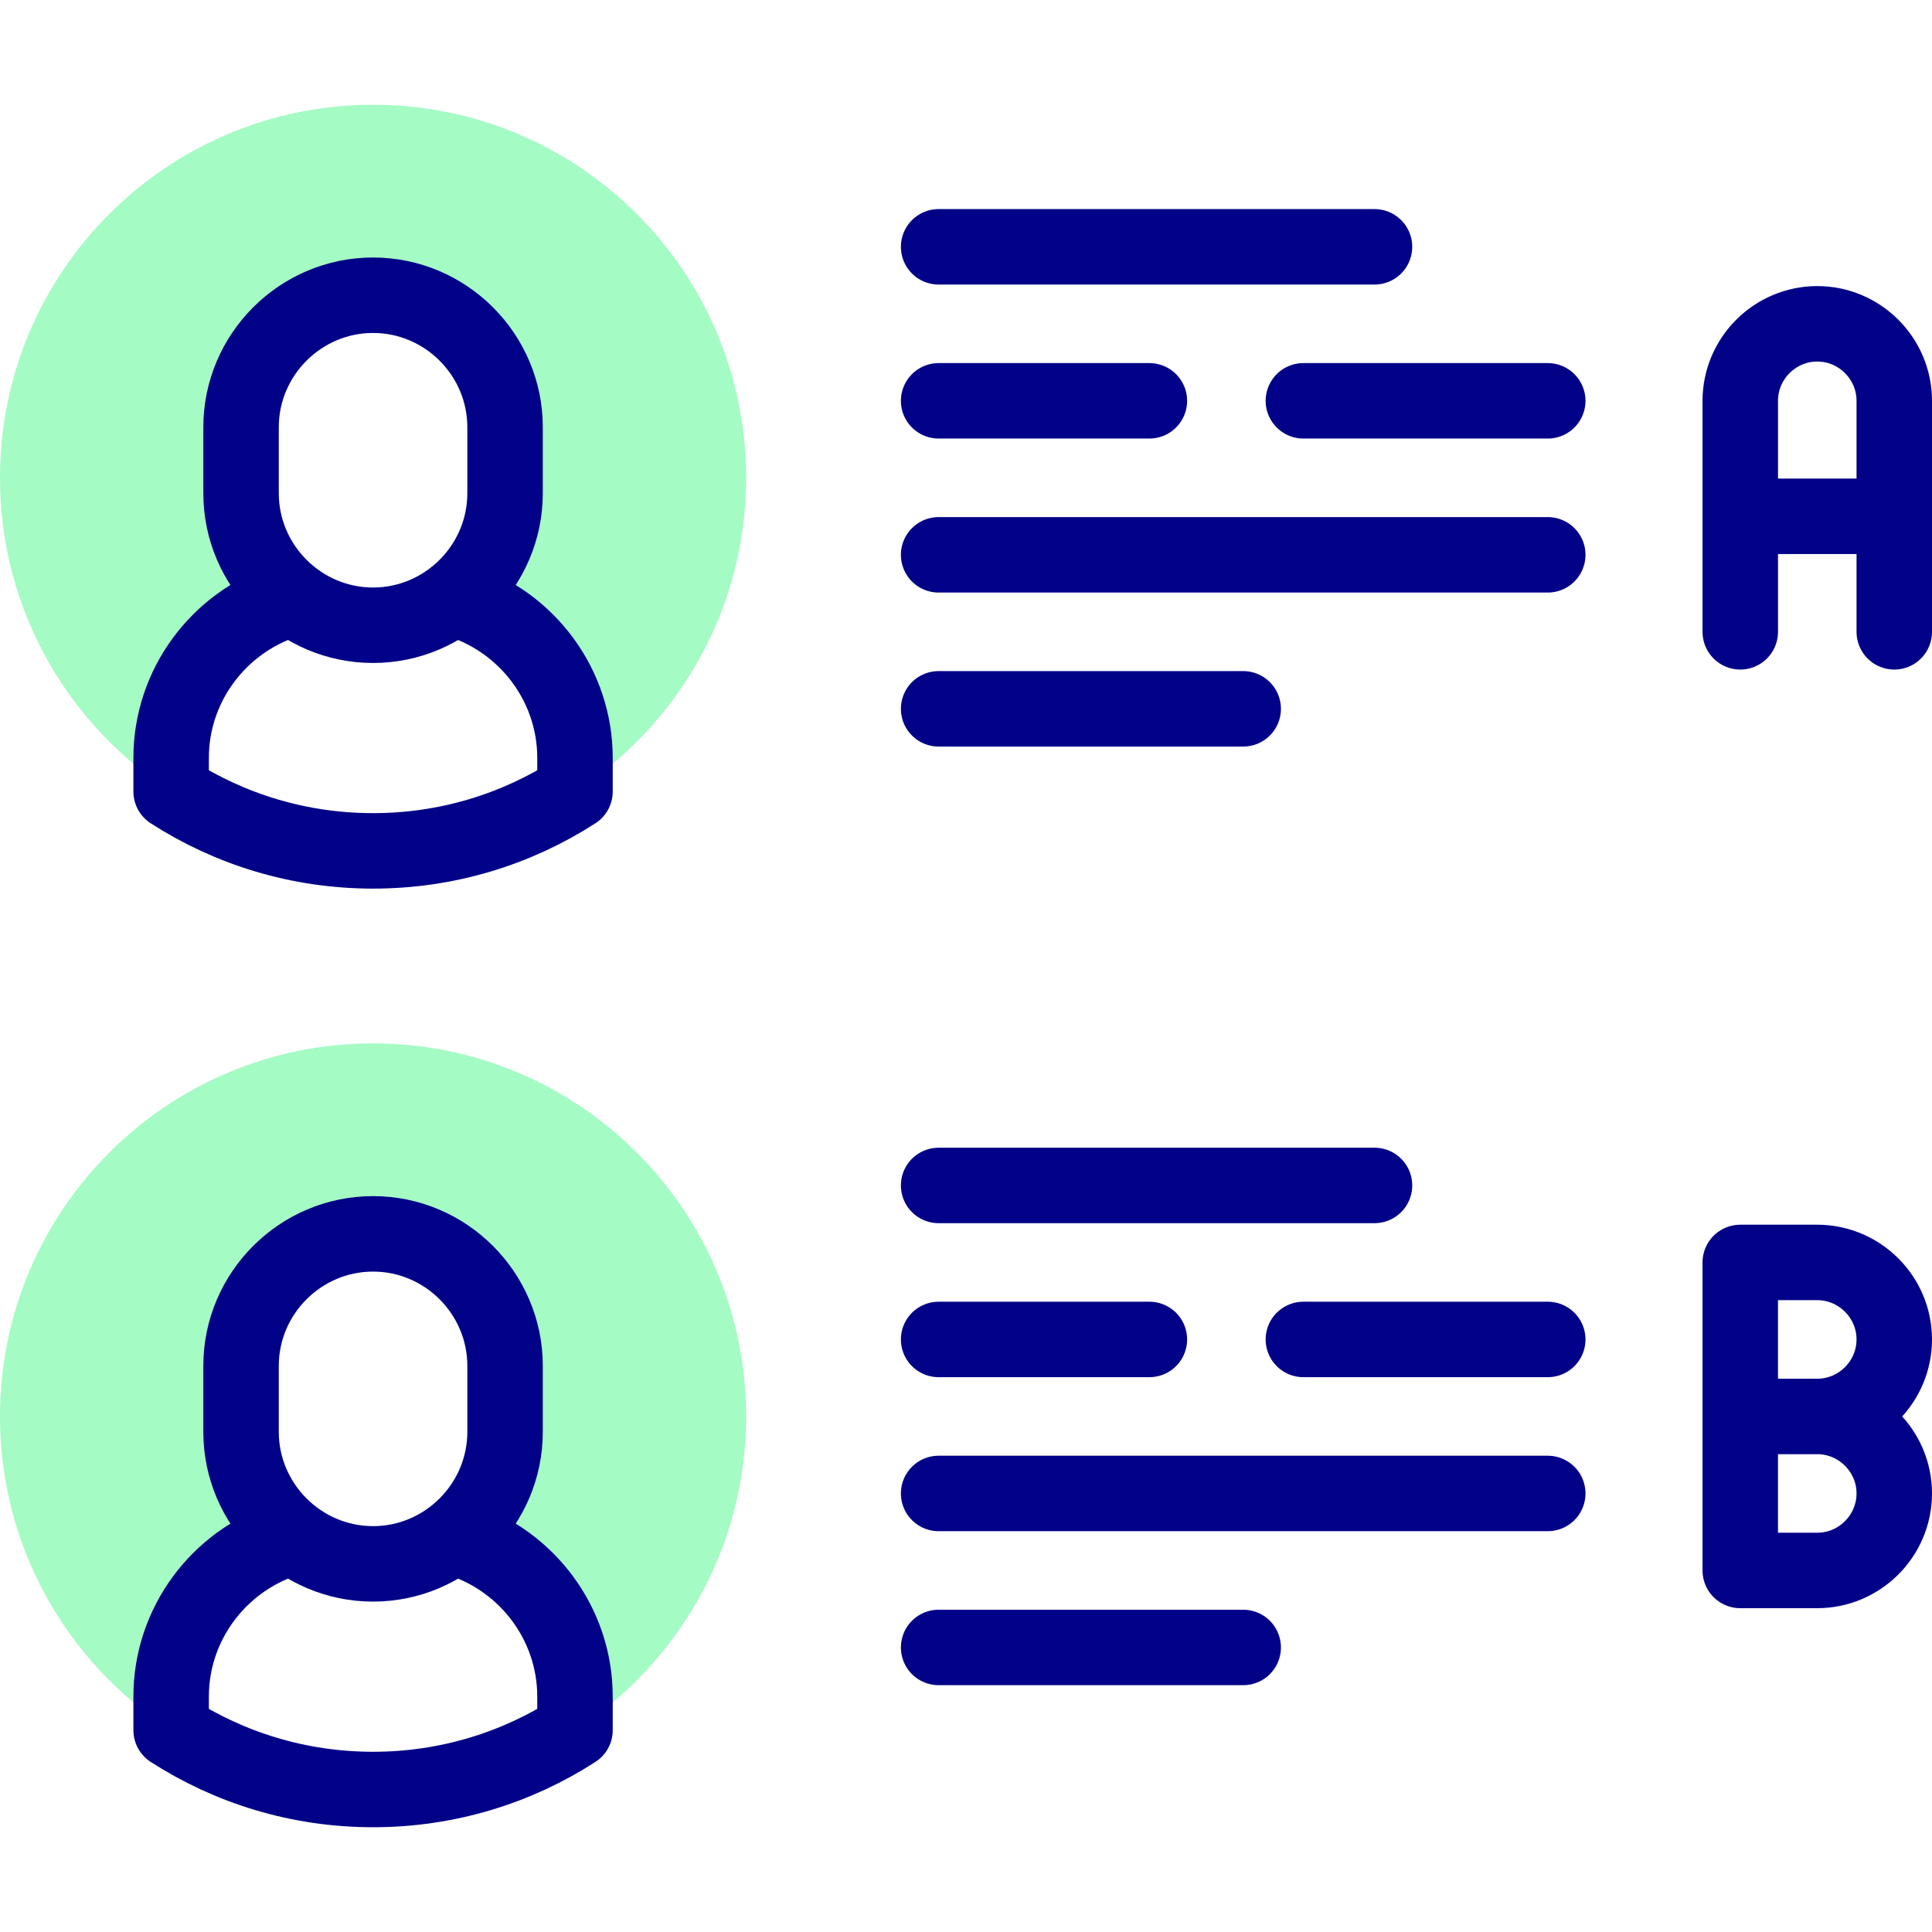
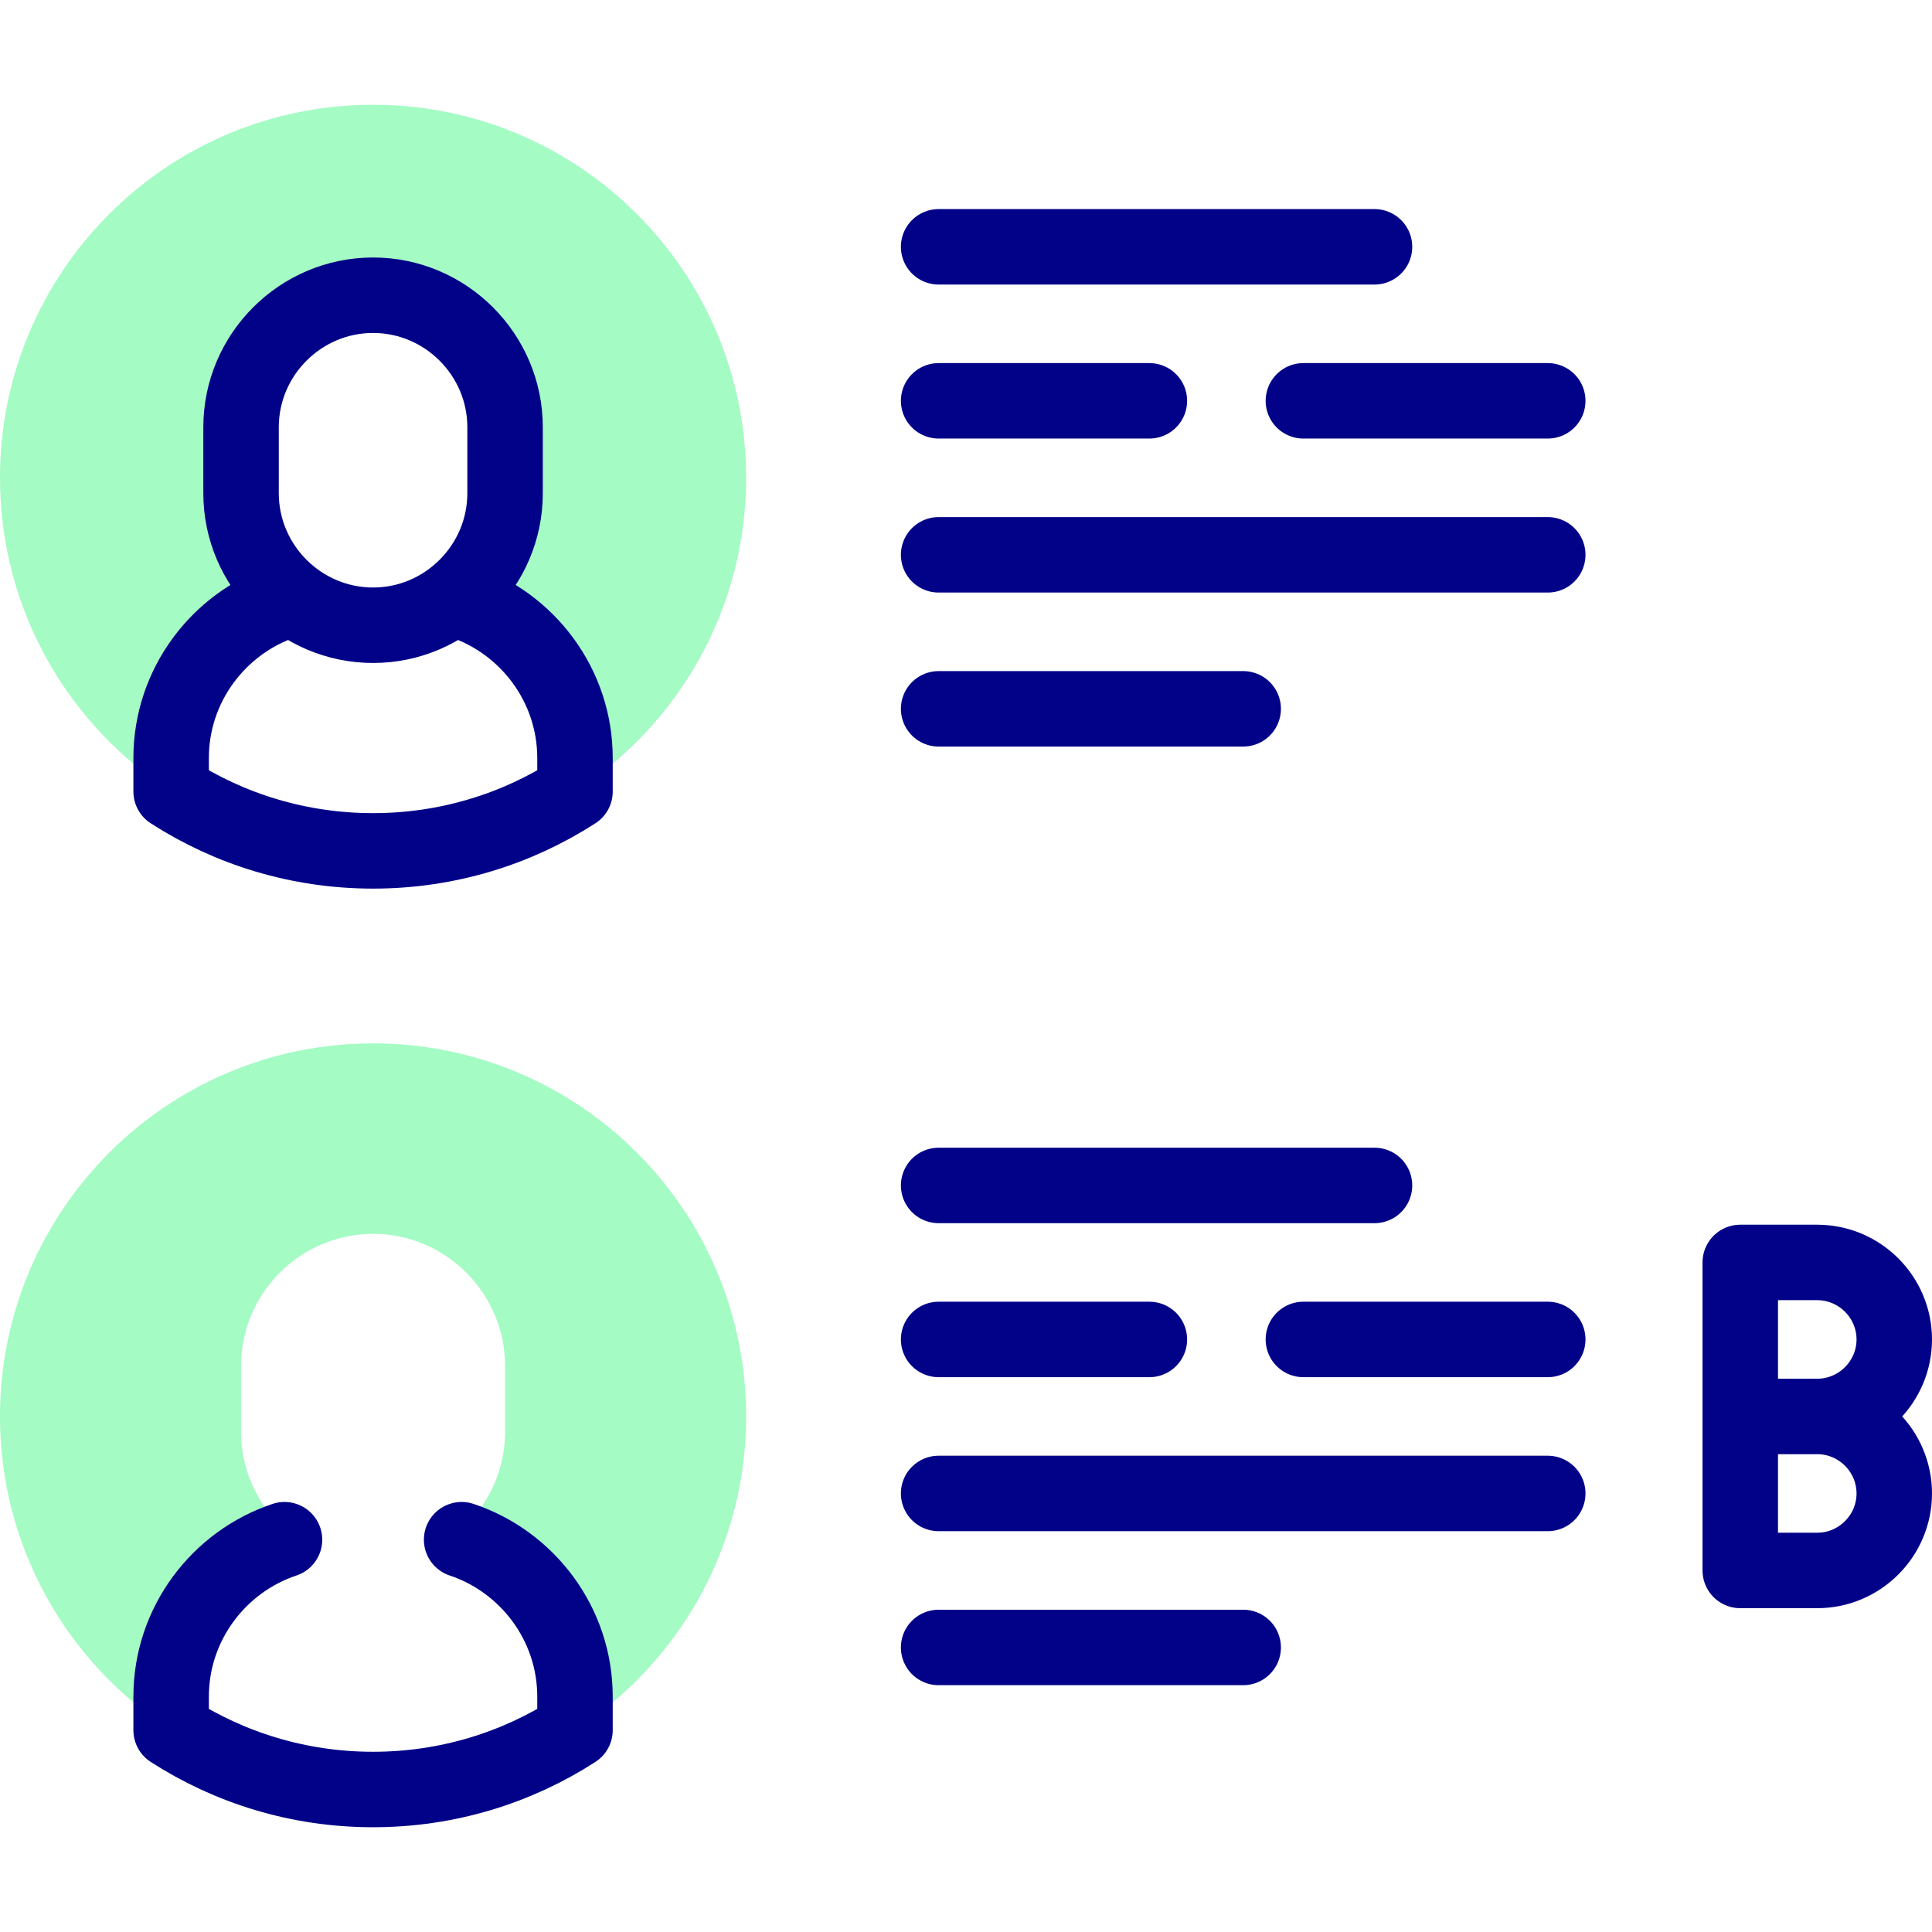
<svg xmlns="http://www.w3.org/2000/svg" version="1.1" width="512" height="512" x="0" y="0" viewBox="0 0 512 512" style="enable-background:new 0 0 512 512" xml:space="preserve" class="">
  <g>
    <path d="M98.865 78.239zm53.514 131.532c27.286-17.598 45.351-48.261 45.351-83.144 0-54.602-44.263-98.865-98.865-98.865S0 72.026 0 126.627c0 34.883 18.066 65.546 45.351 83.144v-8.889c0-20.162 13.798-37.258 32.417-42.311-8.423-6.403-13.885-16.523-13.885-27.858v-17.492c0-19.241 15.742-34.982 34.983-34.982 19.24 0 34.982 15.742 34.982 34.982v17.492c0 11.334-5.463 21.455-13.886 27.858 18.619 5.053 32.417 22.149 32.417 42.311v8.889zM98.865 326.985zm53.514 131.532c27.286-17.598 45.351-48.261 45.351-83.144 0-54.602-44.263-98.865-98.865-98.865S0 320.771 0 375.373c0 34.883 18.066 65.546 45.351 83.144v-8.889c0-20.162 13.798-37.258 32.417-42.311-8.423-6.403-13.885-16.523-13.885-27.858v-17.492c0-19.241 15.742-34.982 34.983-34.982 19.24 0 34.982 15.742 34.982 34.982v17.492c0 11.334-5.463 21.454-13.886 27.858 18.619 5.053 32.417 22.149 32.417 42.311v8.889z" style="fill-rule:evenodd;clip-rule:evenodd;" fill="#a4fbc4" data-original="#a4fbc4" class="" />
    <path d="M461.187 334.56h20.406c11.224 0 20.406 9.182 20.406 20.406h0c0 11.224-9.182 20.406-20.406 20.406 11.224 0 20.406 9.182 20.406 20.406h0c0 11.224-9.182 20.406-20.406 20.406h-20.406V334.56zM466.034 375.373h15.56" style="fill-rule:evenodd;clip-rule:evenodd;stroke-width:20;stroke-linecap:round;stroke-linejoin:round;stroke-miterlimit:22.926;" fill-rule="evenodd" clip-rule="evenodd" fill="none" stroke="#020288" stroke-width="20" stroke-linecap="round" stroke-linejoin="round" stroke-miterlimit="22.926" data-original="#020288" />
    <path d="M329.458 436.592h-80.712m0-40.813h161.425m0-40.812h-64.762m-40.813 0h-55.85m0-40.813h115.51" style="fill-rule:evenodd;clip-rule:evenodd;stroke-width:20;stroke-linecap:round;stroke-linejoin:round;stroke-miterlimit:2.613;" fill-rule="evenodd" clip-rule="evenodd" fill="none" stroke="#020288" stroke-width="20" stroke-linecap="round" stroke-linejoin="round" stroke-miterlimit="2.613" data-original="#020288" />
-     <path d="M500.087 136.829h-37.242m-1.658 30.611v-61.219c0-11.224 9.183-20.407 20.407-20.407h0c11.224 0 20.407 9.183 20.407 20.407v61.219" style="fill-rule:evenodd;clip-rule:evenodd;stroke-width:20;stroke-linecap:round;stroke-linejoin:round;stroke-miterlimit:22.926;" fill-rule="evenodd" clip-rule="evenodd" fill="none" stroke="#020288" stroke-width="20" stroke-linecap="round" stroke-linejoin="round" stroke-miterlimit="22.926" data-original="#020288" />
    <path d="M329.458 187.846h-80.712m0-40.813h161.425m0-40.812h-64.762m-40.813 0h-55.85m0-40.813h115.51" style="fill-rule:evenodd;clip-rule:evenodd;stroke-width:20;stroke-linecap:round;stroke-linejoin:round;stroke-miterlimit:2.613;" fill-rule="evenodd" clip-rule="evenodd" fill="none" stroke="#020288" stroke-width="20" stroke-linecap="round" stroke-linejoin="round" stroke-miterlimit="2.613" data-original="#020288" />
    <path d="M75.395 159.29c-17.406 5.811-30.044 22.297-30.044 41.592v8.889c15.424 9.948 33.795 15.721 53.514 15.721s38.09-5.773 53.514-15.721v-8.888c0-19.295-12.637-35.781-30.044-41.592" style="fill-rule:evenodd;clip-rule:evenodd;stroke-width:20;stroke-linecap:round;stroke-linejoin:round;stroke-miterlimit:2.613;" fill-rule="evenodd" clip-rule="evenodd" fill="none" stroke="#020288" stroke-width="20" stroke-linecap="round" stroke-linejoin="round" stroke-miterlimit="2.613" data-original="#020288" />
    <path d="M98.865 78.239h0c19.241 0 34.983 15.742 34.983 34.982v17.492c0 19.24-15.742 34.982-34.982 34.982h0c-19.241 0-34.982-15.742-34.982-34.982v-17.492c-.002-19.24 15.74-34.982 34.981-34.982z" style="fill-rule:evenodd;clip-rule:evenodd;stroke-width:20;stroke-linecap:round;stroke-linejoin:round;stroke-miterlimit:22.926;" fill-rule="evenodd" clip-rule="evenodd" fill="none" stroke="#020288" stroke-width="20" stroke-linecap="round" stroke-linejoin="round" stroke-miterlimit="22.926" data-original="#020288" />
    <path d="M75.395 408.036c-17.406 5.811-30.044 22.297-30.044 41.592v8.889c15.424 9.948 33.795 15.721 53.514 15.721s38.09-5.773 53.514-15.721v-8.889c0-19.295-12.637-35.781-30.044-41.592" style="fill-rule:evenodd;clip-rule:evenodd;stroke-width:20;stroke-linecap:round;stroke-linejoin:round;stroke-miterlimit:2.613;" fill-rule="evenodd" clip-rule="evenodd" fill="none" stroke="#020288" stroke-width="20" stroke-linecap="round" stroke-linejoin="round" stroke-miterlimit="2.613" data-original="#020288" />
-     <path d="M98.865 326.985h0c19.241 0 34.983 15.742 34.983 34.982v17.492c0 19.241-15.742 34.982-34.982 34.982h0c-19.241 0-34.982-15.742-34.982-34.982v-17.492c-.002-19.24 15.74-34.982 34.981-34.982z" style="fill-rule:evenodd;clip-rule:evenodd;stroke-width:20;stroke-linecap:round;stroke-linejoin:round;stroke-miterlimit:22.926;" fill-rule="evenodd" clip-rule="evenodd" fill="none" stroke="#020288" stroke-width="20" stroke-linecap="round" stroke-linejoin="round" stroke-miterlimit="22.926" data-original="#020288" />
  </g>
</svg>